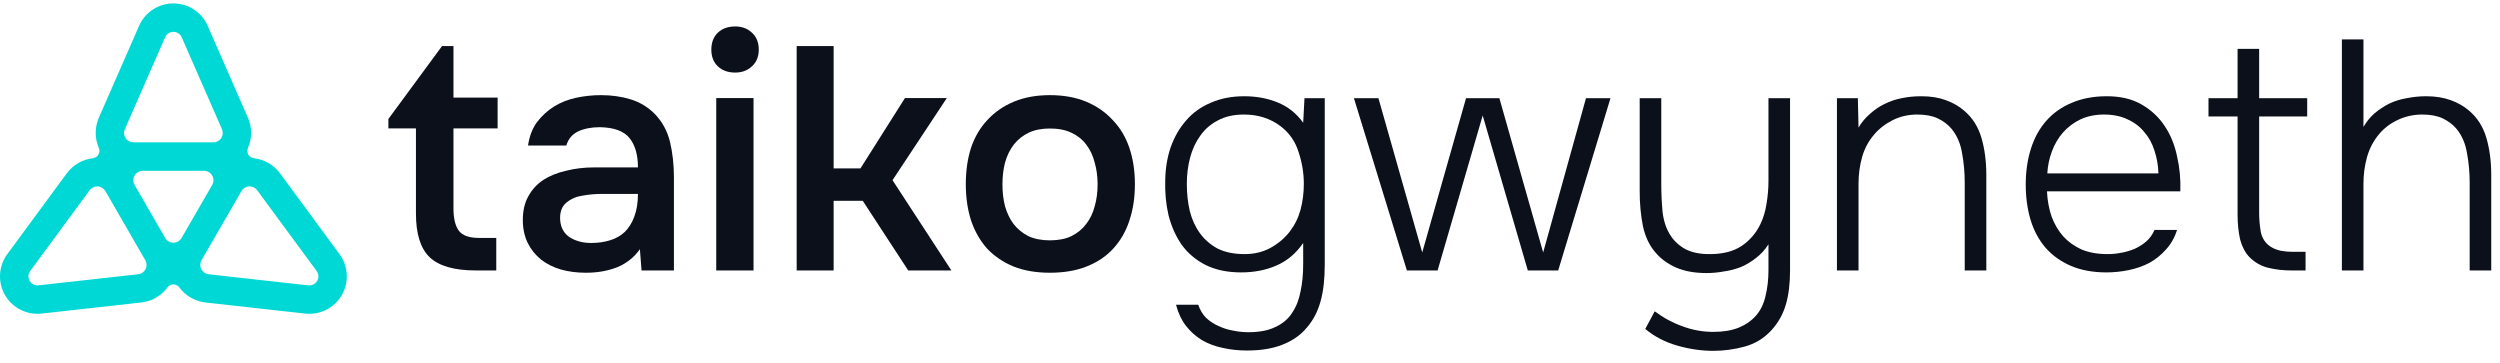
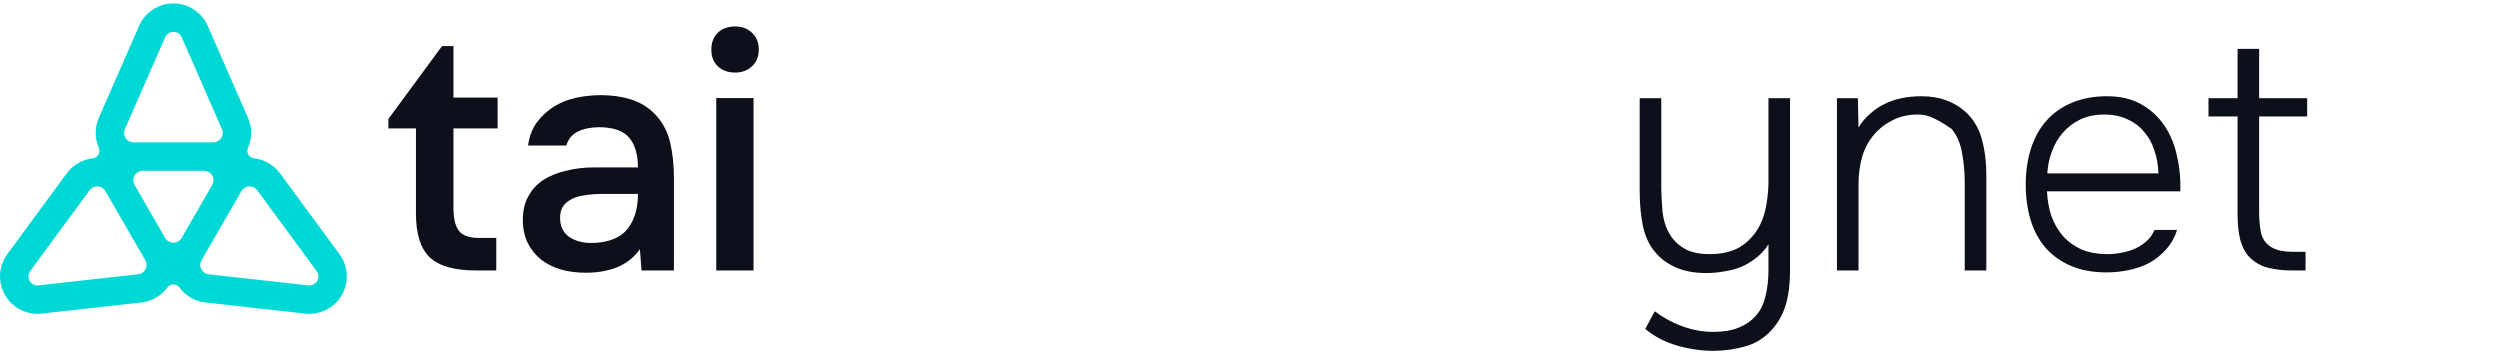
<svg xmlns="http://www.w3.org/2000/svg" width="179" height="26" viewBox="0 0 179 26" fill="none">
  <path d="M45.817 17.842C45.411 18.419 44.873 18.849 44.202 19.13C43.53 19.395 42.781 19.528 41.953 19.528C41.298 19.528 40.697 19.45 40.15 19.294C39.619 19.137 39.151 18.903 38.745 18.591C38.339 18.263 38.019 17.865 37.785 17.397C37.551 16.913 37.434 16.366 37.434 15.758C37.434 15.086 37.566 14.516 37.832 14.048C38.097 13.564 38.456 13.174 38.909 12.877C39.377 12.581 39.924 12.362 40.548 12.222C41.173 12.065 41.828 11.987 42.515 11.987H45.677C45.677 11.082 45.474 10.379 45.068 9.88C44.662 9.38 43.952 9.123 42.937 9.107C42.344 9.107 41.828 9.208 41.391 9.411C40.97 9.614 40.689 9.95 40.548 10.418H37.808C37.902 9.763 38.113 9.208 38.441 8.756C38.784 8.303 39.19 7.928 39.658 7.632C40.142 7.335 40.673 7.124 41.251 6.999C41.844 6.874 42.437 6.812 43.031 6.812C43.796 6.812 44.506 6.913 45.162 7.116C45.817 7.319 46.387 7.663 46.871 8.147C47.417 8.709 47.784 9.38 47.972 10.161C48.159 10.941 48.253 11.792 48.253 12.713V19.364H45.934L45.817 17.842ZM45.677 13.884H43.101C42.648 13.884 42.195 13.923 41.743 14.001C41.29 14.064 40.9 14.228 40.572 14.493C40.26 14.743 40.103 15.11 40.103 15.594C40.103 16.187 40.314 16.64 40.736 16.952C41.173 17.248 41.704 17.397 42.328 17.397C42.812 17.397 43.257 17.334 43.663 17.209C44.084 17.085 44.444 16.882 44.74 16.601C45.037 16.304 45.263 15.937 45.419 15.5C45.591 15.047 45.677 14.509 45.677 13.884Z" fill="#0B101B" />
  <path d="M52.641 1.894C53.125 1.894 53.523 2.043 53.836 2.339C54.164 2.636 54.328 3.042 54.328 3.557C54.328 4.056 54.164 4.455 53.836 4.751C53.523 5.048 53.125 5.196 52.641 5.196C52.126 5.196 51.712 5.048 51.4 4.751C51.088 4.455 50.932 4.056 50.932 3.557C50.932 3.042 51.088 2.636 51.4 2.339C51.712 2.043 52.126 1.894 52.641 1.894ZM51.283 19.364V7.023H53.953V19.364H51.283Z" fill="#0B101B" />
-   <path d="M75.17 6.812C76.154 6.812 77.02 6.968 77.77 7.28C78.519 7.593 79.151 8.03 79.666 8.592C80.197 9.138 80.595 9.802 80.861 10.582C81.126 11.363 81.259 12.229 81.259 13.182C81.259 14.15 81.126 15.024 80.861 15.804C80.611 16.569 80.228 17.233 79.713 17.795C79.198 18.357 78.558 18.786 77.793 19.083C77.044 19.38 76.169 19.528 75.17 19.528C74.187 19.528 73.32 19.38 72.571 19.083C71.822 18.771 71.189 18.341 70.674 17.795C70.174 17.233 69.792 16.562 69.526 15.781C69.277 15 69.152 14.134 69.152 13.182C69.152 12.229 69.277 11.363 69.526 10.582C69.792 9.802 70.182 9.138 70.697 8.592C71.213 8.03 71.845 7.593 72.594 7.28C73.344 6.968 74.202 6.812 75.17 6.812ZM75.17 17.209C75.779 17.209 76.294 17.108 76.716 16.905C77.153 16.686 77.504 16.398 77.77 16.039C78.051 15.68 78.254 15.258 78.379 14.774C78.519 14.29 78.589 13.767 78.589 13.205C78.589 12.643 78.519 12.12 78.379 11.636C78.254 11.136 78.051 10.707 77.77 10.348C77.504 9.989 77.153 9.708 76.716 9.505C76.294 9.302 75.779 9.201 75.17 9.201C74.577 9.201 74.07 9.302 73.648 9.505C73.227 9.708 72.875 9.989 72.594 10.348C72.313 10.707 72.103 11.136 71.962 11.636C71.837 12.12 71.775 12.643 71.775 13.205C71.775 13.767 71.837 14.29 71.962 14.774C72.103 15.258 72.305 15.68 72.571 16.039C72.852 16.398 73.203 16.686 73.625 16.905C74.062 17.108 74.577 17.209 75.17 17.209Z" fill="#0B101B" />
-   <path d="M61.609 12.058H59.688V3.297H57.042V19.364H59.688V14.376H61.773L65.028 19.364H68.119L63.904 12.901L67.791 7.023H64.794L61.609 12.058Z" fill="#0B101B" />
  <path d="M35.629 6.988H32.468V3.297H31.651L27.809 8.517V9.191H29.782V15.3C29.782 16.742 30.107 17.779 30.756 18.413C31.422 19.047 32.523 19.364 34.06 19.364H35.533V17.035H34.298C33.585 17.035 33.101 16.86 32.848 16.512C32.594 16.163 32.468 15.632 32.468 14.919V9.191H35.629V6.988Z" fill="#0B101B" />
  <path d="M24.309 18.198L20.054 12.417C19.592 11.789 18.907 11.413 18.179 11.33C18.013 11.311 17.864 11.214 17.782 11.069C17.697 10.924 17.688 10.748 17.755 10.594C18.047 9.921 18.064 9.14 17.75 8.426L14.872 1.851C14.445 0.875 13.481 0.245 12.415 0.245C11.35 0.245 10.386 0.876 9.959 1.851L7.08 8.426C6.768 9.14 6.784 9.921 7.076 10.594C7.143 10.748 7.132 10.924 7.049 11.069C6.965 11.214 6.818 11.311 6.652 11.33C5.923 11.413 5.239 11.789 4.777 12.417L0.522 18.198C-0.109 19.056 -0.173 20.206 0.359 21.129C0.892 22.05 1.92 22.57 2.978 22.453L10.112 21.659C10.886 21.573 11.555 21.169 11.99 20.579C12.089 20.444 12.248 20.364 12.415 20.364C12.583 20.364 12.74 20.444 12.841 20.579C13.276 21.169 13.944 21.573 14.719 21.659L21.853 22.453C22.911 22.572 23.939 22.052 24.472 21.129C25.004 20.206 24.94 19.056 24.309 18.198ZM8.941 9.251L11.824 2.669C11.928 2.433 12.161 2.281 12.417 2.281C12.673 2.281 12.906 2.433 13.01 2.669L15.893 9.251C15.983 9.459 15.964 9.699 15.839 9.888C15.715 10.078 15.505 10.192 15.276 10.192H9.556C9.329 10.192 9.118 10.078 8.993 9.888C8.869 9.699 8.849 9.459 8.94 9.251H8.941ZM10.421 19.272C10.319 19.475 10.121 19.612 9.895 19.637L2.754 20.431C2.5 20.459 2.251 20.335 2.122 20.112C1.993 19.89 2.009 19.613 2.162 19.406L6.421 13.619C6.556 13.437 6.772 13.333 6.999 13.346C7.226 13.358 7.43 13.484 7.544 13.681L7.549 13.688L10.401 18.628L10.405 18.635C10.519 18.832 10.525 19.072 10.423 19.274L10.421 19.272ZM13.002 17.038C12.881 17.247 12.658 17.378 12.415 17.378C12.174 17.378 11.95 17.249 11.829 17.04L9.638 13.245C9.516 13.037 9.516 12.777 9.638 12.569C9.759 12.36 9.981 12.229 10.224 12.229H14.605C14.847 12.229 15.07 12.357 15.192 12.567C15.313 12.777 15.313 13.035 15.192 13.244L13.002 17.038ZM22.711 20.112C22.582 20.335 22.334 20.461 22.078 20.432L14.937 19.638C14.712 19.613 14.513 19.477 14.411 19.274C14.309 19.071 14.315 18.831 14.429 18.635L14.433 18.628L17.285 13.688L17.29 13.681C17.404 13.484 17.608 13.358 17.835 13.346C18.062 13.334 18.278 13.437 18.413 13.619L22.672 19.406C22.825 19.613 22.84 19.89 22.712 20.112H22.711Z" fill="#00D8D6" />
-   <path d="M167.679 19.364V2.819H169.223V9.09C169.441 8.716 169.699 8.396 169.995 8.131C170.307 7.866 170.658 7.632 171.048 7.429C171.438 7.242 171.86 7.109 172.312 7.031C172.78 6.937 173.248 6.891 173.716 6.891C174.371 6.891 174.956 6.984 175.471 7.171C175.986 7.359 176.423 7.608 176.782 7.92C177.375 8.42 177.788 9.067 178.022 9.863C178.256 10.658 178.373 11.547 178.373 12.53V19.364H176.829V13.092C176.829 12.359 176.766 11.657 176.641 10.986C176.532 10.299 176.283 9.714 175.892 9.231C175.627 8.919 175.3 8.669 174.91 8.482C174.52 8.295 174.028 8.201 173.435 8.201C172.796 8.201 172.203 8.334 171.657 8.599C171.126 8.849 170.682 9.192 170.323 9.629C169.933 10.097 169.652 10.635 169.48 11.243C169.309 11.852 169.223 12.491 169.223 13.162V19.364H167.679Z" fill="#0B101B" />
  <path d="M161.755 7.031H165.195V8.341H161.755V15.268C161.755 15.69 161.794 16.134 161.872 16.602C161.966 17.07 162.208 17.429 162.598 17.679C162.801 17.803 163.042 17.897 163.323 17.959C163.604 18.006 163.877 18.03 164.142 18.03H165.078V19.363H164.002C163.471 19.363 162.941 19.301 162.411 19.176C161.896 19.052 161.443 18.794 161.053 18.404C160.757 18.092 160.538 17.679 160.398 17.164C160.273 16.633 160.211 16.033 160.211 15.362V8.341H158.128V7.031H160.211V3.497H161.755V7.031Z" fill="#0B101B" />
  <path d="M146.564 13.7C146.595 14.356 146.705 14.956 146.892 15.502C147.095 16.048 147.376 16.524 147.734 16.93C148.093 17.32 148.53 17.632 149.045 17.866C149.575 18.084 150.191 18.194 150.894 18.194C151.221 18.194 151.549 18.162 151.876 18.1C152.22 18.037 152.539 17.944 152.836 17.819C153.148 17.679 153.429 17.499 153.678 17.281C153.928 17.062 154.123 16.789 154.263 16.462H155.878C155.706 17.008 155.441 17.476 155.082 17.866C154.739 18.256 154.341 18.576 153.889 18.825C153.437 19.059 152.945 19.231 152.415 19.34C151.884 19.449 151.354 19.504 150.823 19.504C149.856 19.504 149.006 19.348 148.273 19.036C147.555 18.724 146.954 18.295 146.471 17.749C145.987 17.187 145.628 16.524 145.394 15.76C145.16 14.98 145.043 14.129 145.043 13.209C145.043 12.273 145.168 11.415 145.418 10.635C145.667 9.855 146.034 9.192 146.517 8.646C147.017 8.084 147.625 7.655 148.343 7.359C149.076 7.047 149.911 6.891 150.847 6.891C151.83 6.891 152.656 7.086 153.327 7.476C154.014 7.866 154.568 8.38 154.989 9.02C155.41 9.644 155.706 10.37 155.878 11.196C156.065 12.008 156.143 12.842 156.112 13.7H146.564ZM154.544 12.413C154.529 11.852 154.435 11.313 154.263 10.799C154.107 10.284 153.866 9.839 153.538 9.465C153.226 9.075 152.828 8.77 152.344 8.552C151.861 8.318 151.299 8.201 150.66 8.201C150.02 8.201 149.45 8.318 148.951 8.552C148.468 8.786 148.054 9.098 147.711 9.488C147.368 9.878 147.103 10.331 146.915 10.845C146.728 11.345 146.619 11.867 146.588 12.413H154.544Z" fill="#0B101B" />
-   <path d="M131.525 19.363V7.031H133.023L133.07 9.137C133.288 8.763 133.561 8.435 133.889 8.154C134.216 7.858 134.56 7.624 134.918 7.452C135.324 7.249 135.737 7.109 136.159 7.031C136.595 6.937 137.063 6.891 137.563 6.891C138.234 6.891 138.819 6.984 139.318 7.171C139.833 7.359 140.269 7.608 140.628 7.92C141.221 8.419 141.635 9.067 141.869 9.863C142.103 10.658 142.22 11.547 142.22 12.53V19.363H140.675V13.092C140.675 12.359 140.613 11.657 140.488 10.986C140.379 10.299 140.129 9.714 139.739 9.231C139.474 8.919 139.146 8.669 138.756 8.482C138.366 8.295 137.875 8.201 137.282 8.201C136.642 8.201 136.057 8.334 135.527 8.599C134.996 8.864 134.552 9.207 134.193 9.629C133.787 10.097 133.499 10.635 133.327 11.243C133.155 11.852 133.07 12.491 133.07 13.162V19.363H131.525Z" fill="#0B101B" />
+   <path d="M131.525 19.363V7.031H133.023L133.07 9.137C133.288 8.763 133.561 8.435 133.889 8.154C134.216 7.858 134.56 7.624 134.918 7.452C135.324 7.249 135.737 7.109 136.159 7.031C136.595 6.937 137.063 6.891 137.563 6.891C138.234 6.891 138.819 6.984 139.318 7.171C139.833 7.359 140.269 7.608 140.628 7.92C141.221 8.419 141.635 9.067 141.869 9.863C142.103 10.658 142.22 11.547 142.22 12.53V19.363H140.675V13.092C140.675 12.359 140.613 11.657 140.488 10.986C140.379 10.299 140.129 9.714 139.739 9.231C138.366 8.295 137.875 8.201 137.282 8.201C136.642 8.201 136.057 8.334 135.527 8.599C134.996 8.864 134.552 9.207 134.193 9.629C133.787 10.097 133.499 10.635 133.327 11.243C133.155 11.852 133.07 12.491 133.07 13.162V19.363H131.525Z" fill="#0B101B" />
  <path d="M128.167 7.031V19.363C128.167 20.331 128.065 21.15 127.862 21.821C127.66 22.507 127.316 23.116 126.833 23.646C126.302 24.223 125.663 24.613 124.914 24.816C124.165 25.019 123.416 25.12 122.667 25.12C121.825 25.12 120.967 24.995 120.093 24.746C119.22 24.496 118.455 24.098 117.8 23.552L118.478 22.289C119.103 22.757 119.766 23.116 120.468 23.365C121.185 23.63 121.918 23.763 122.667 23.763C123.385 23.763 123.993 23.662 124.493 23.459C124.992 23.256 125.405 22.967 125.733 22.593C126.061 22.218 126.287 21.75 126.412 21.189C126.552 20.627 126.622 20.011 126.622 19.34V17.491C126.388 17.866 126.1 18.186 125.756 18.451C125.429 18.716 125.07 18.934 124.68 19.106C124.29 19.262 123.876 19.371 123.44 19.434C123.018 19.512 122.597 19.551 122.176 19.551C121.333 19.551 120.608 19.418 120 19.153C119.407 18.888 118.931 18.544 118.572 18.123C118.12 17.624 117.808 16.984 117.636 16.204C117.48 15.424 117.402 14.59 117.402 13.7V7.031H118.947V13.115C118.947 13.817 118.978 14.504 119.04 15.175C119.118 15.845 119.313 16.415 119.625 16.883C119.89 17.289 120.257 17.616 120.725 17.866C121.209 18.1 121.809 18.209 122.527 18.193C123.416 18.178 124.142 17.983 124.703 17.608C125.28 17.218 125.725 16.703 126.037 16.064C126.256 15.611 126.404 15.12 126.482 14.59C126.575 14.059 126.622 13.513 126.622 12.951V7.031H128.167Z" fill="#0B101B" />
-   <path d="M110.491 18.076L113.556 7.031H115.311L111.567 19.363H109.391L106.161 8.271L102.932 19.363H100.732L96.941 7.031H98.696L101.832 18.076L104.968 7.031H107.355L110.491 18.076Z" fill="#0B101B" />
-   <path d="M93.401 7.031H94.852V18.966C94.852 19.995 94.751 20.869 94.548 21.587C94.345 22.32 94.017 22.944 93.565 23.459C93.128 23.989 92.551 24.395 91.833 24.676C91.131 24.956 90.281 25.097 89.282 25.097C88.674 25.097 88.097 25.035 87.551 24.91C87.005 24.8 86.505 24.613 86.053 24.348C85.616 24.083 85.234 23.74 84.906 23.318C84.594 22.913 84.36 22.413 84.204 21.821H85.796C85.92 22.195 86.108 22.507 86.357 22.757C86.623 23.006 86.919 23.201 87.246 23.342C87.574 23.498 87.917 23.607 88.276 23.669C88.651 23.747 89.017 23.786 89.376 23.786C90.172 23.786 90.819 23.662 91.318 23.412C91.833 23.178 92.231 22.843 92.512 22.406C92.808 21.969 93.011 21.454 93.12 20.861C93.245 20.284 93.308 19.644 93.308 18.942V17.398C92.793 18.147 92.153 18.685 91.389 19.012C90.64 19.34 89.797 19.504 88.861 19.504C87.878 19.504 87.028 19.325 86.31 18.966C85.608 18.607 85.039 18.123 84.602 17.515C84.181 16.906 83.869 16.204 83.666 15.409C83.479 14.597 83.401 13.755 83.432 12.881C83.448 12.023 83.58 11.235 83.83 10.518C84.095 9.785 84.462 9.153 84.93 8.622C85.398 8.076 85.983 7.655 86.685 7.359C87.387 7.047 88.19 6.891 89.095 6.891C89.953 6.891 90.749 7.039 91.482 7.335C92.215 7.632 92.824 8.115 93.308 8.786L93.401 7.031ZM89.072 8.201C88.339 8.201 87.715 8.341 87.2 8.622C86.685 8.887 86.264 9.254 85.936 9.722C85.608 10.175 85.367 10.697 85.211 11.29C85.055 11.883 84.977 12.507 84.977 13.162C84.977 13.849 85.047 14.496 85.187 15.104C85.343 15.713 85.585 16.243 85.913 16.696C86.24 17.148 86.662 17.515 87.176 17.796C87.707 18.061 88.354 18.194 89.119 18.194C89.805 18.194 90.421 18.045 90.967 17.749C91.529 17.437 91.989 17.047 92.348 16.579C92.707 16.111 92.964 15.588 93.12 15.011C93.276 14.418 93.354 13.802 93.354 13.162C93.354 12.398 93.23 11.641 92.98 10.892C92.746 10.128 92.309 9.504 91.669 9.02C90.936 8.474 90.07 8.201 89.072 8.201Z" fill="#0B101B" />
</svg>